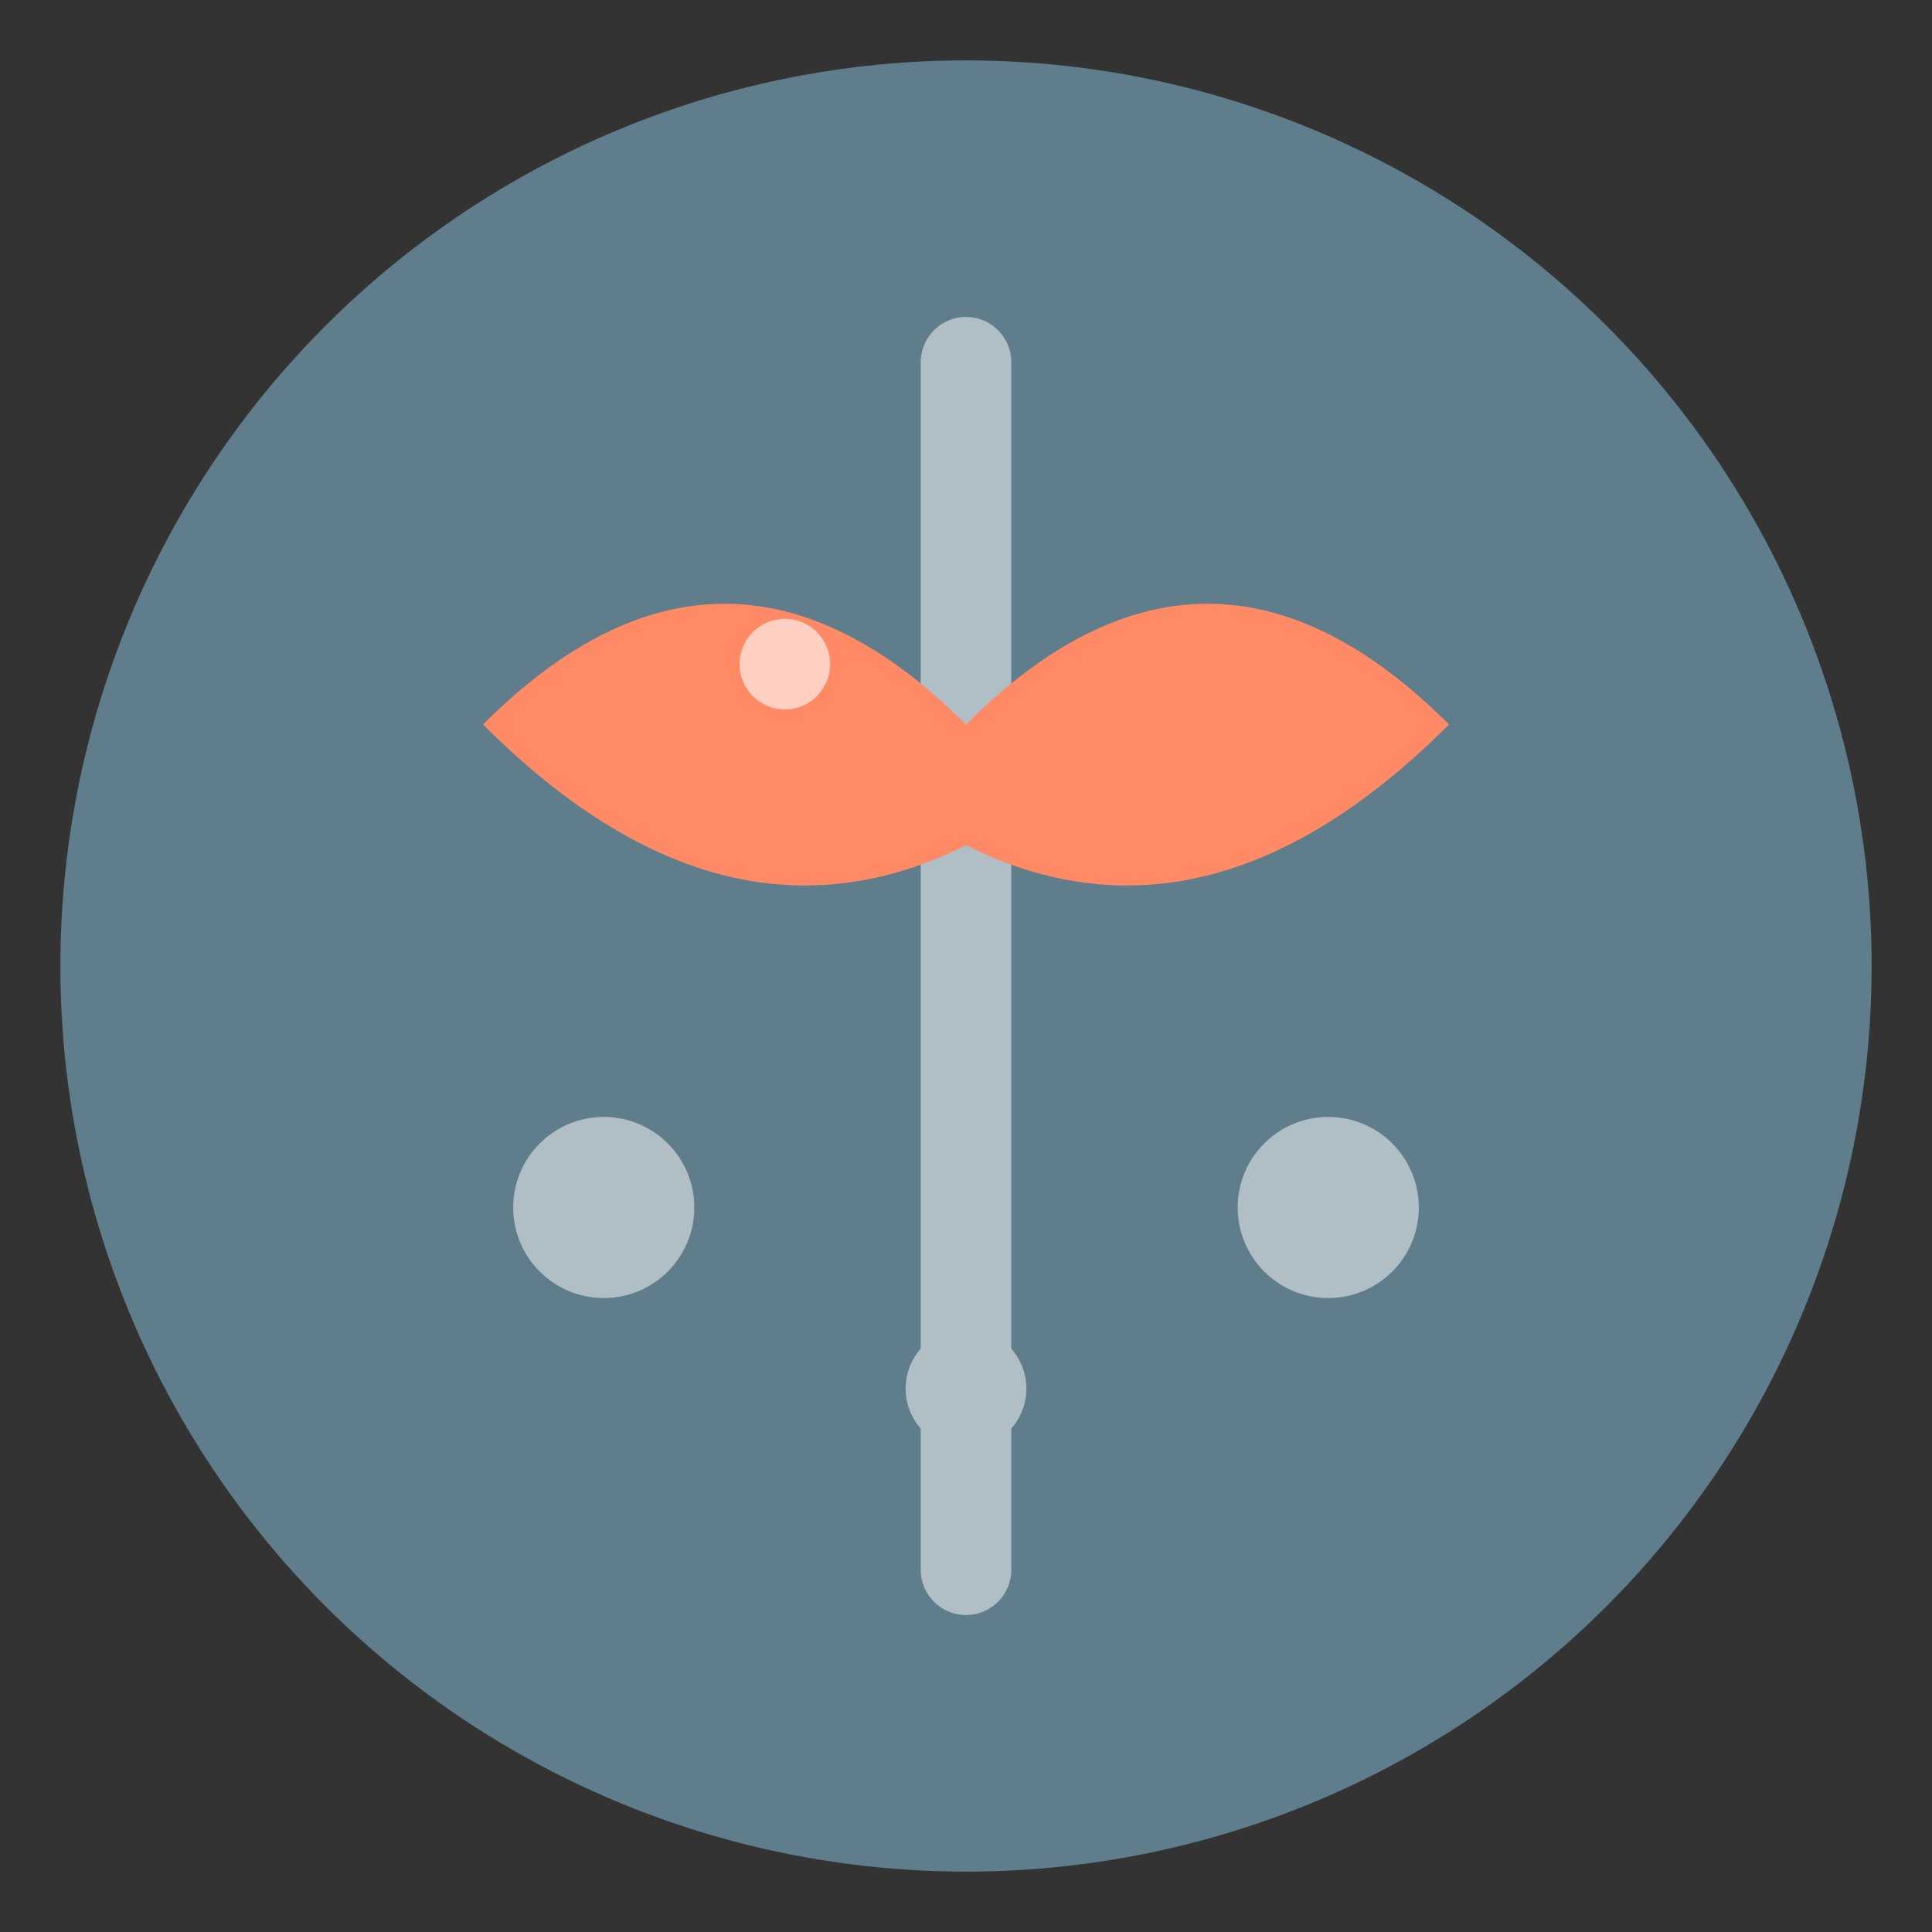
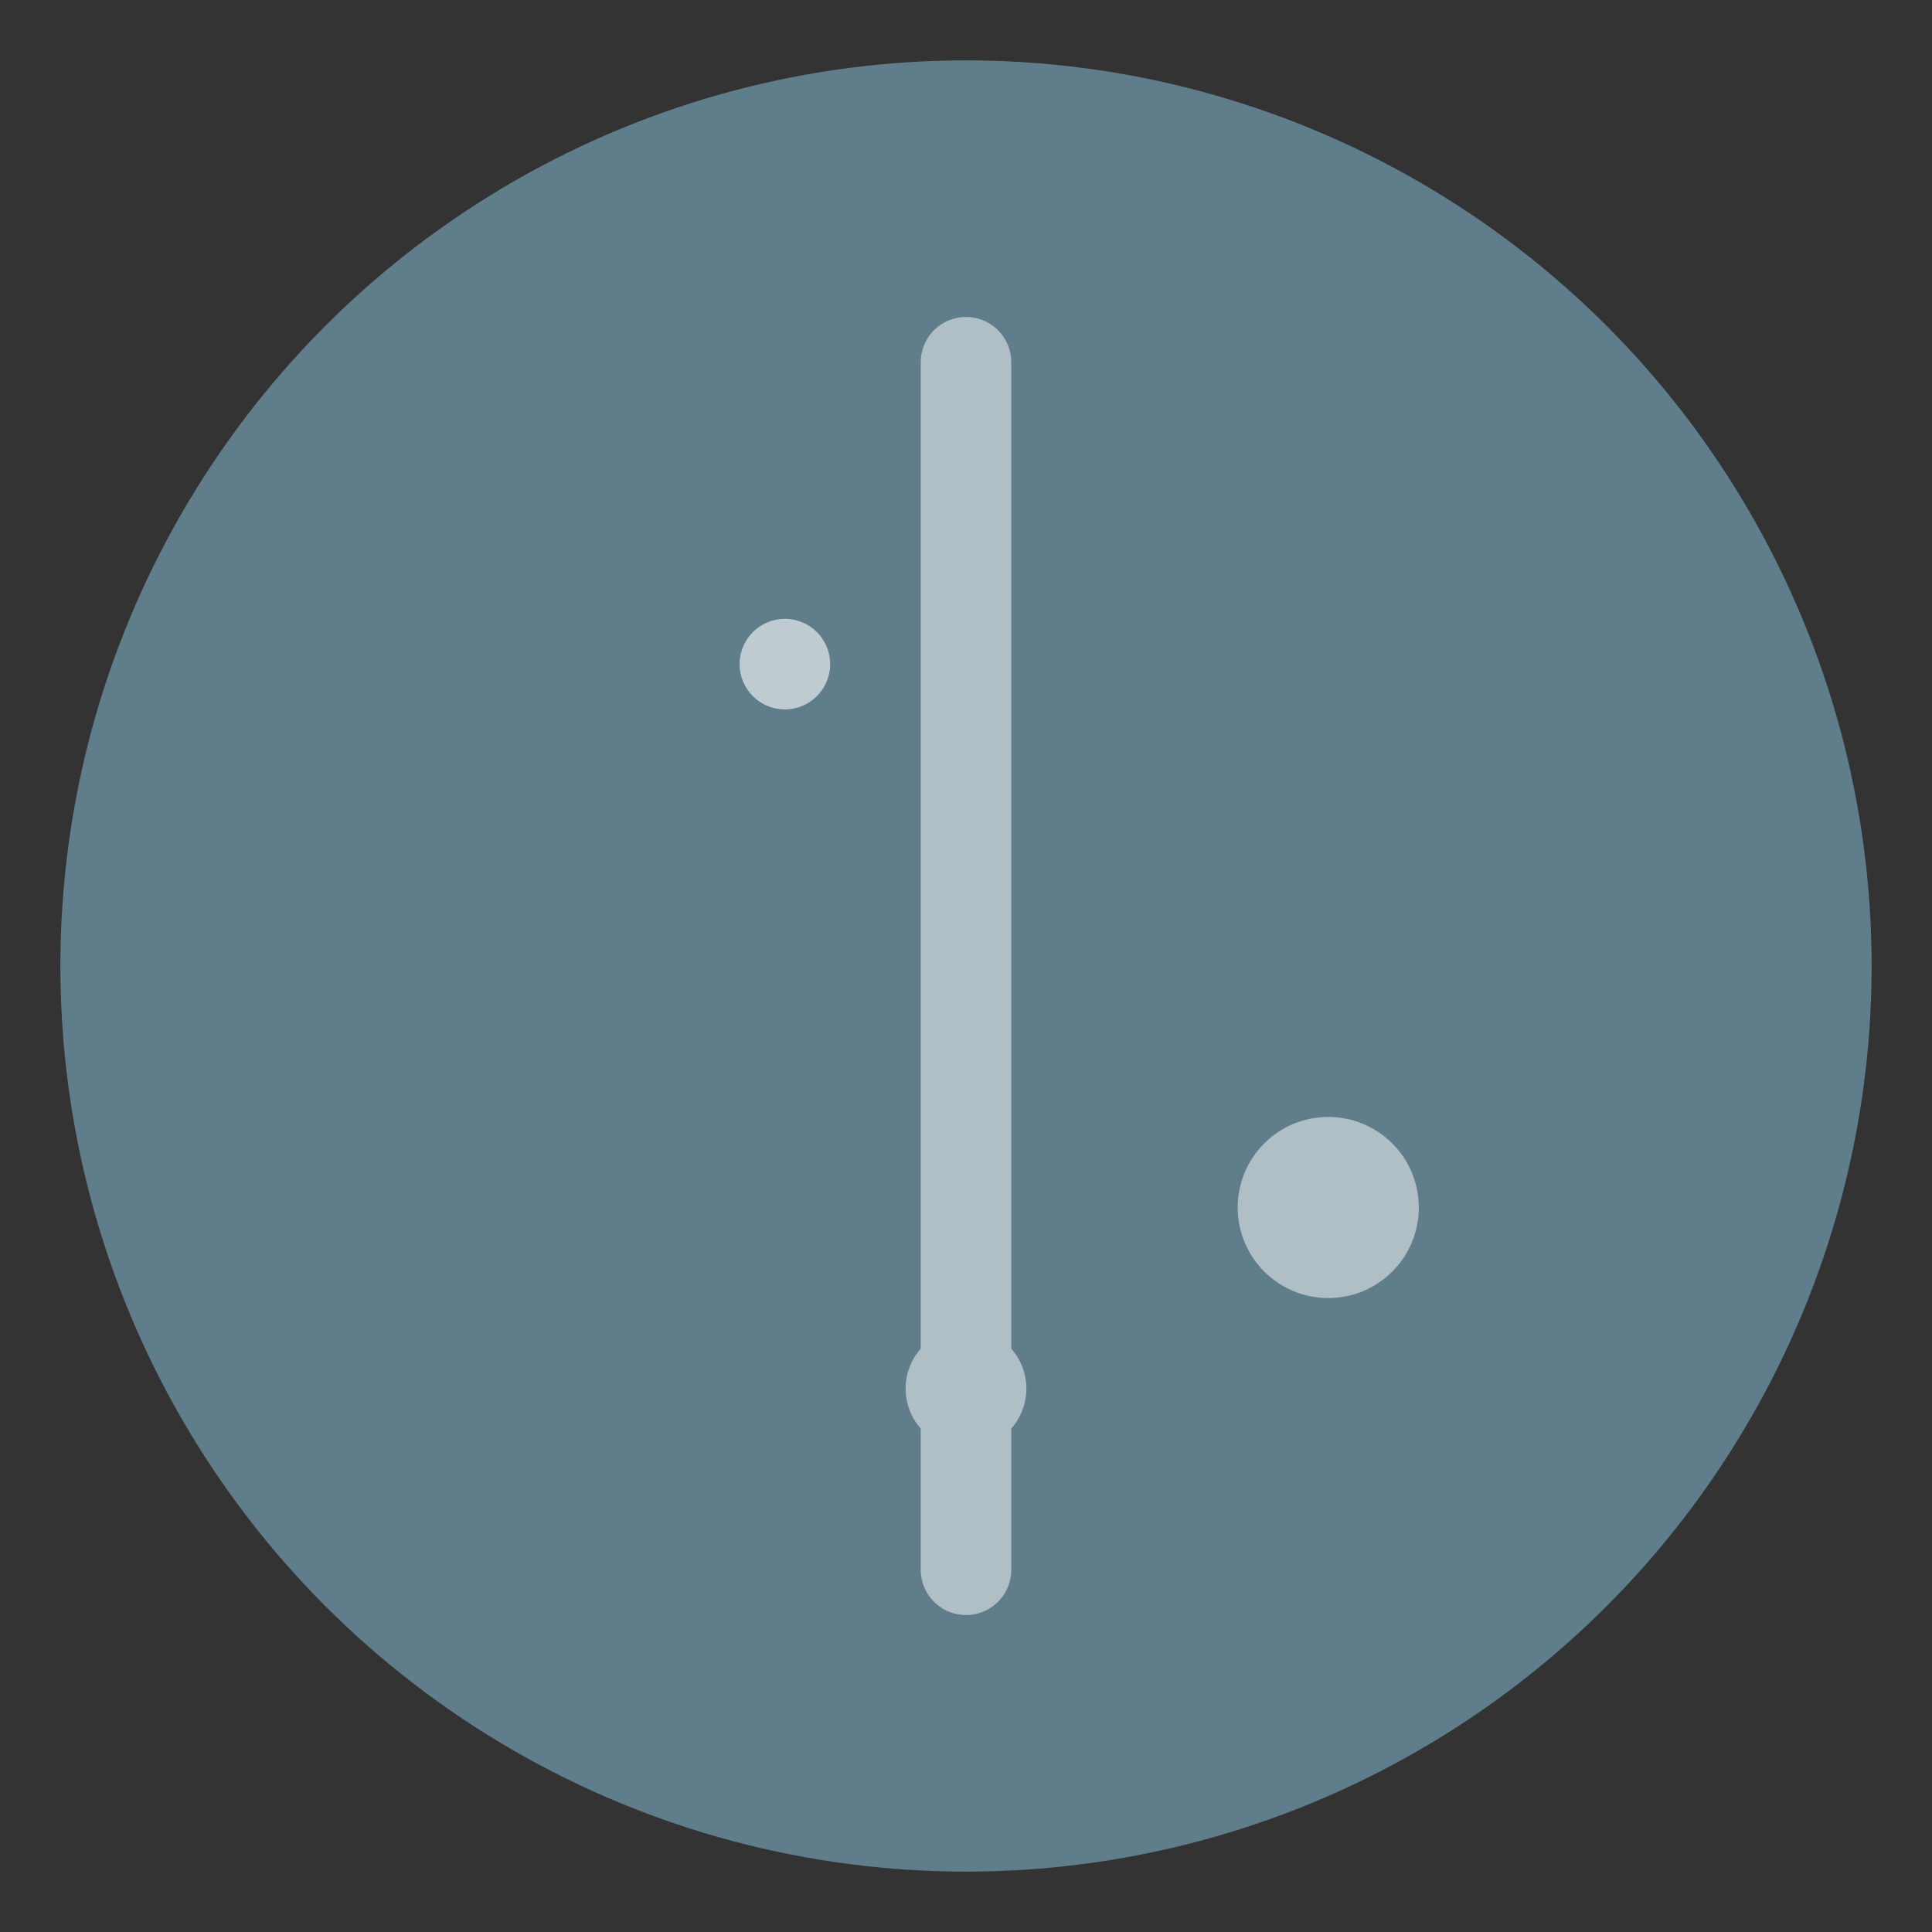
<svg xmlns="http://www.w3.org/2000/svg" viewBox="0 0 64 64" width="64" height="64">
  <rect x="0" y="0" width="64" height="64" fill="#333333" stroke="none" />
  <defs>
    <style>
      .primary { fill: #607D8B; }
      .accent { fill: #FF8A65; }
      .secondary { fill: #B0BEC5; }
    </style>
  </defs>
  <circle cx="32" cy="32" r="30" class="primary" />
  <path d="M32 12 L32 52" stroke="#B0BEC5" stroke-width="3" stroke-linecap="round" />
-   <path d="M16 24 Q24 16 32 24 Q40 16 48 24 Q40 32 32 28 Q24 32 16 24 Z" class="accent" />
-   <circle cx="20" cy="40" r="3" class="secondary" />
  <circle cx="44" cy="40" r="3" class="secondary" />
  <circle cx="32" cy="46" r="2" class="secondary" />
  <circle cx="26" cy="22" r="1.5" fill="white" opacity="0.6" />
</svg>